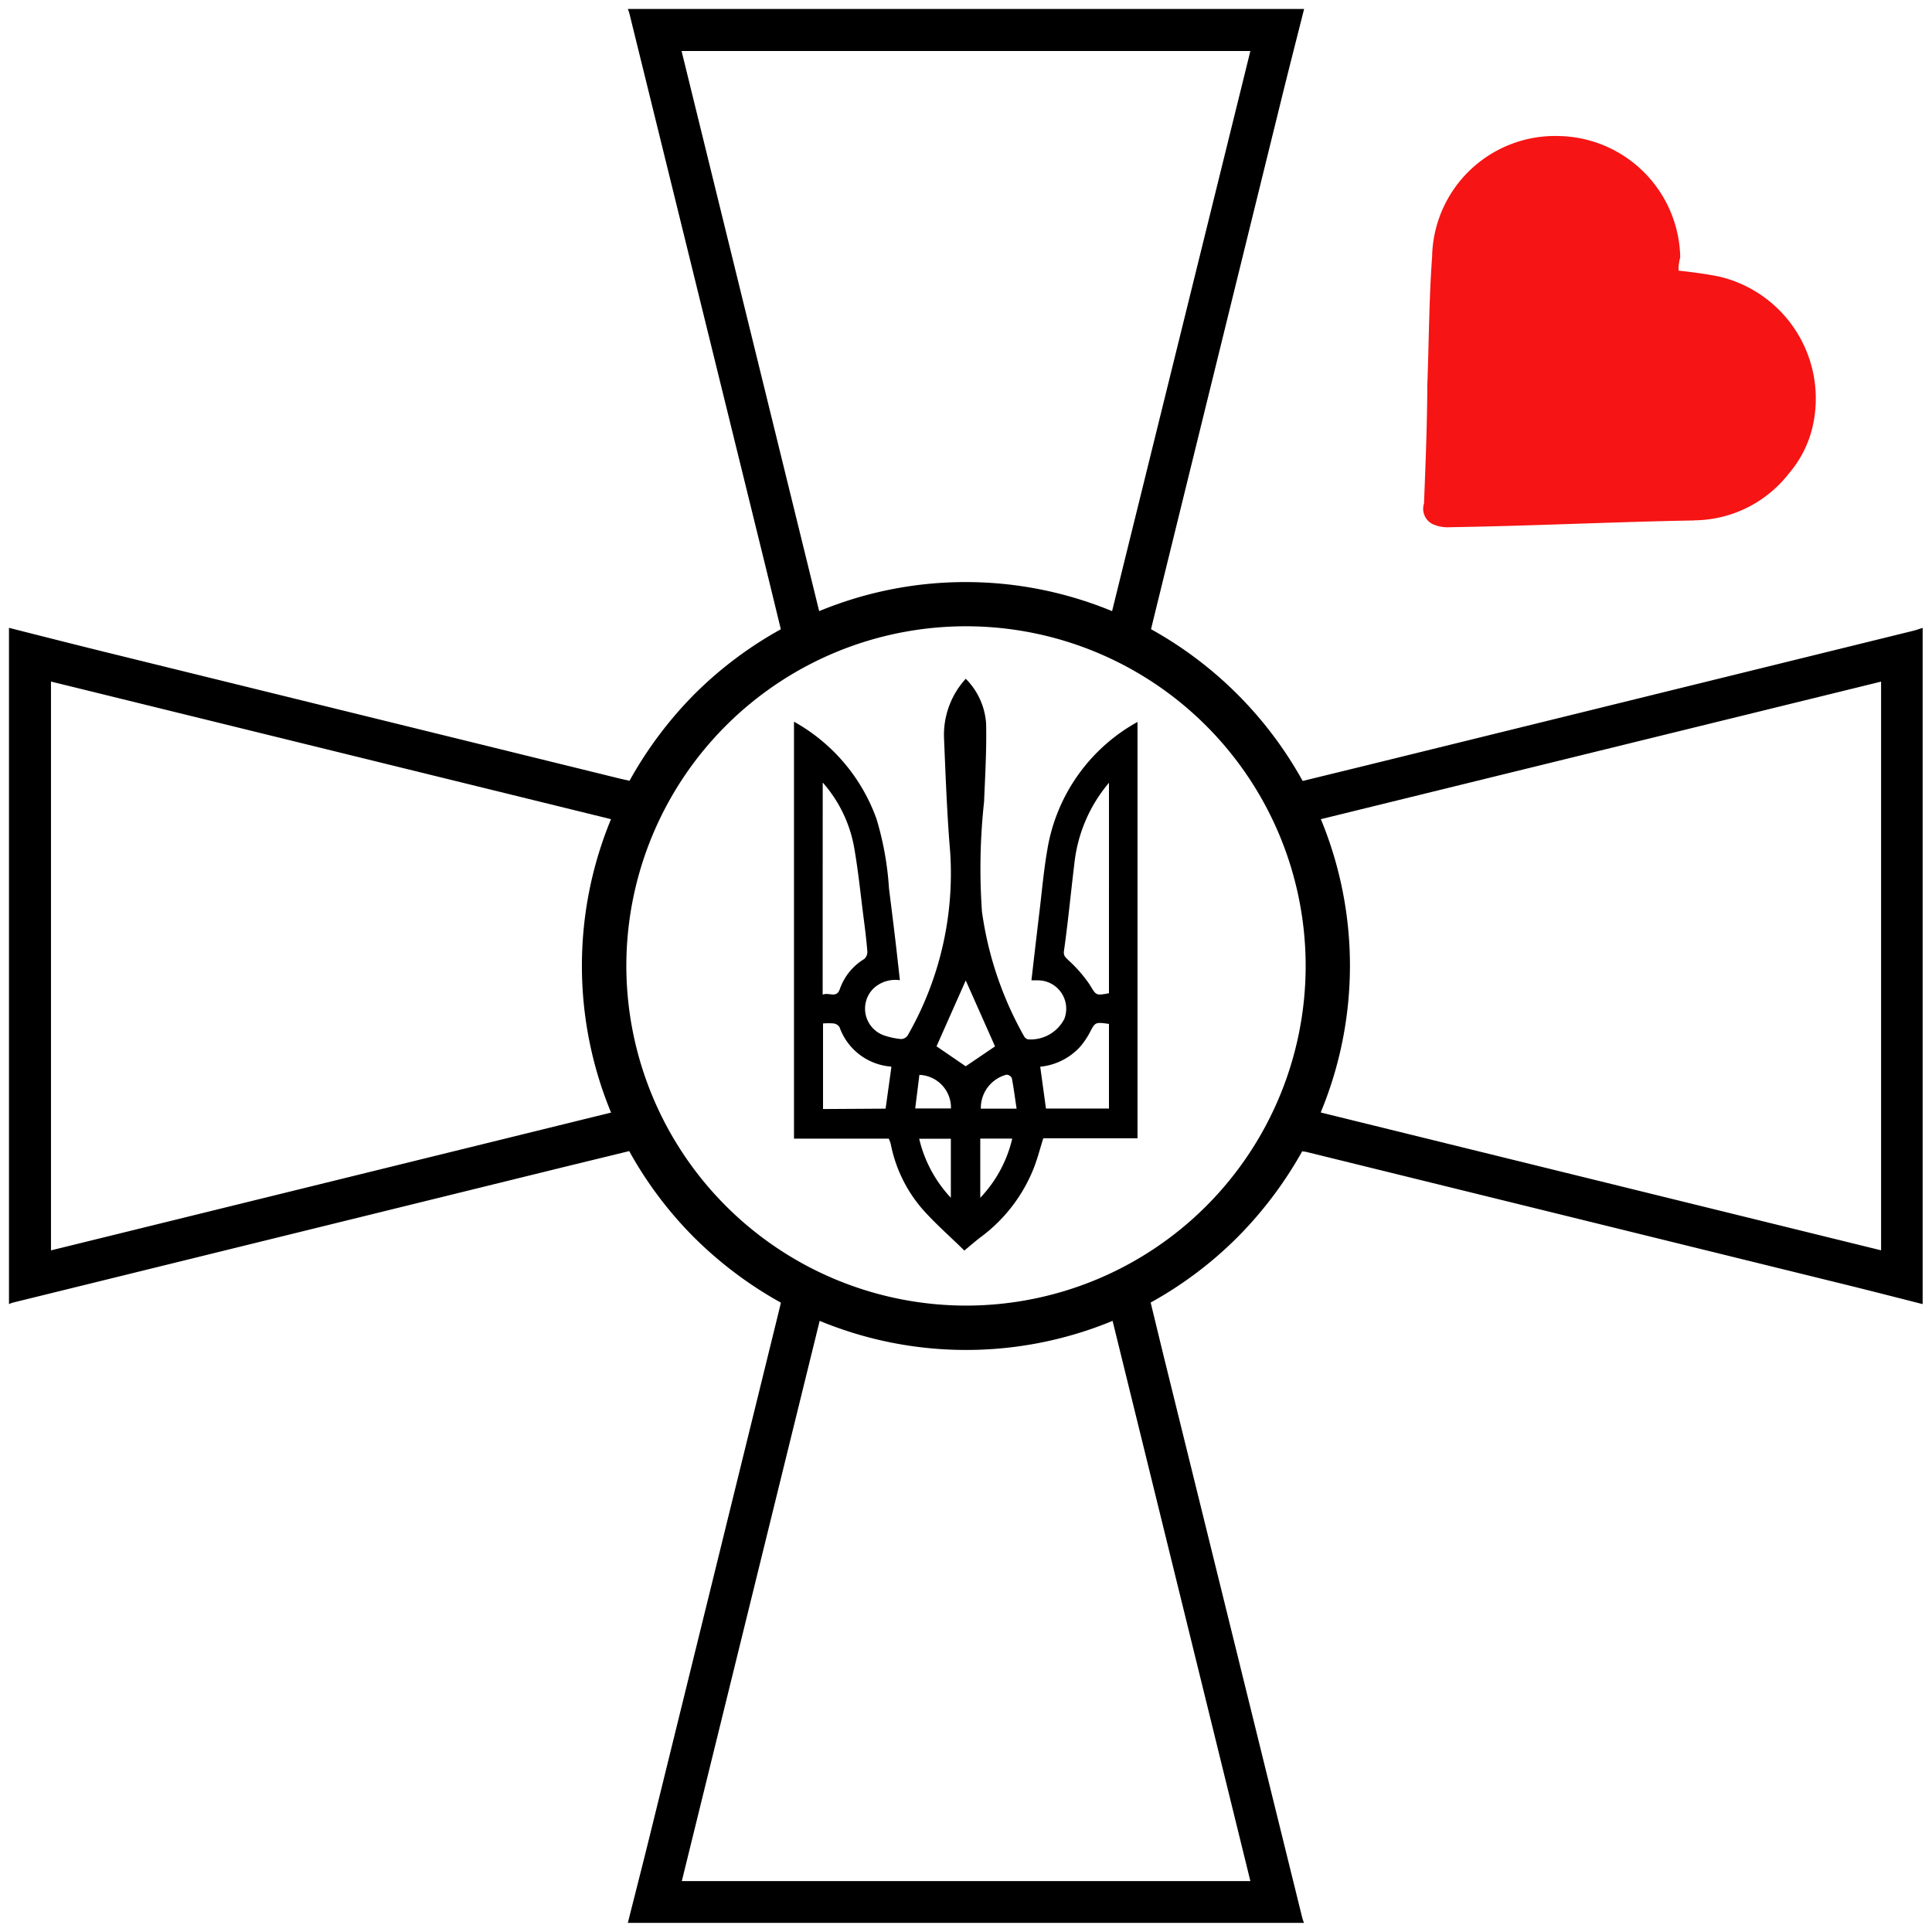
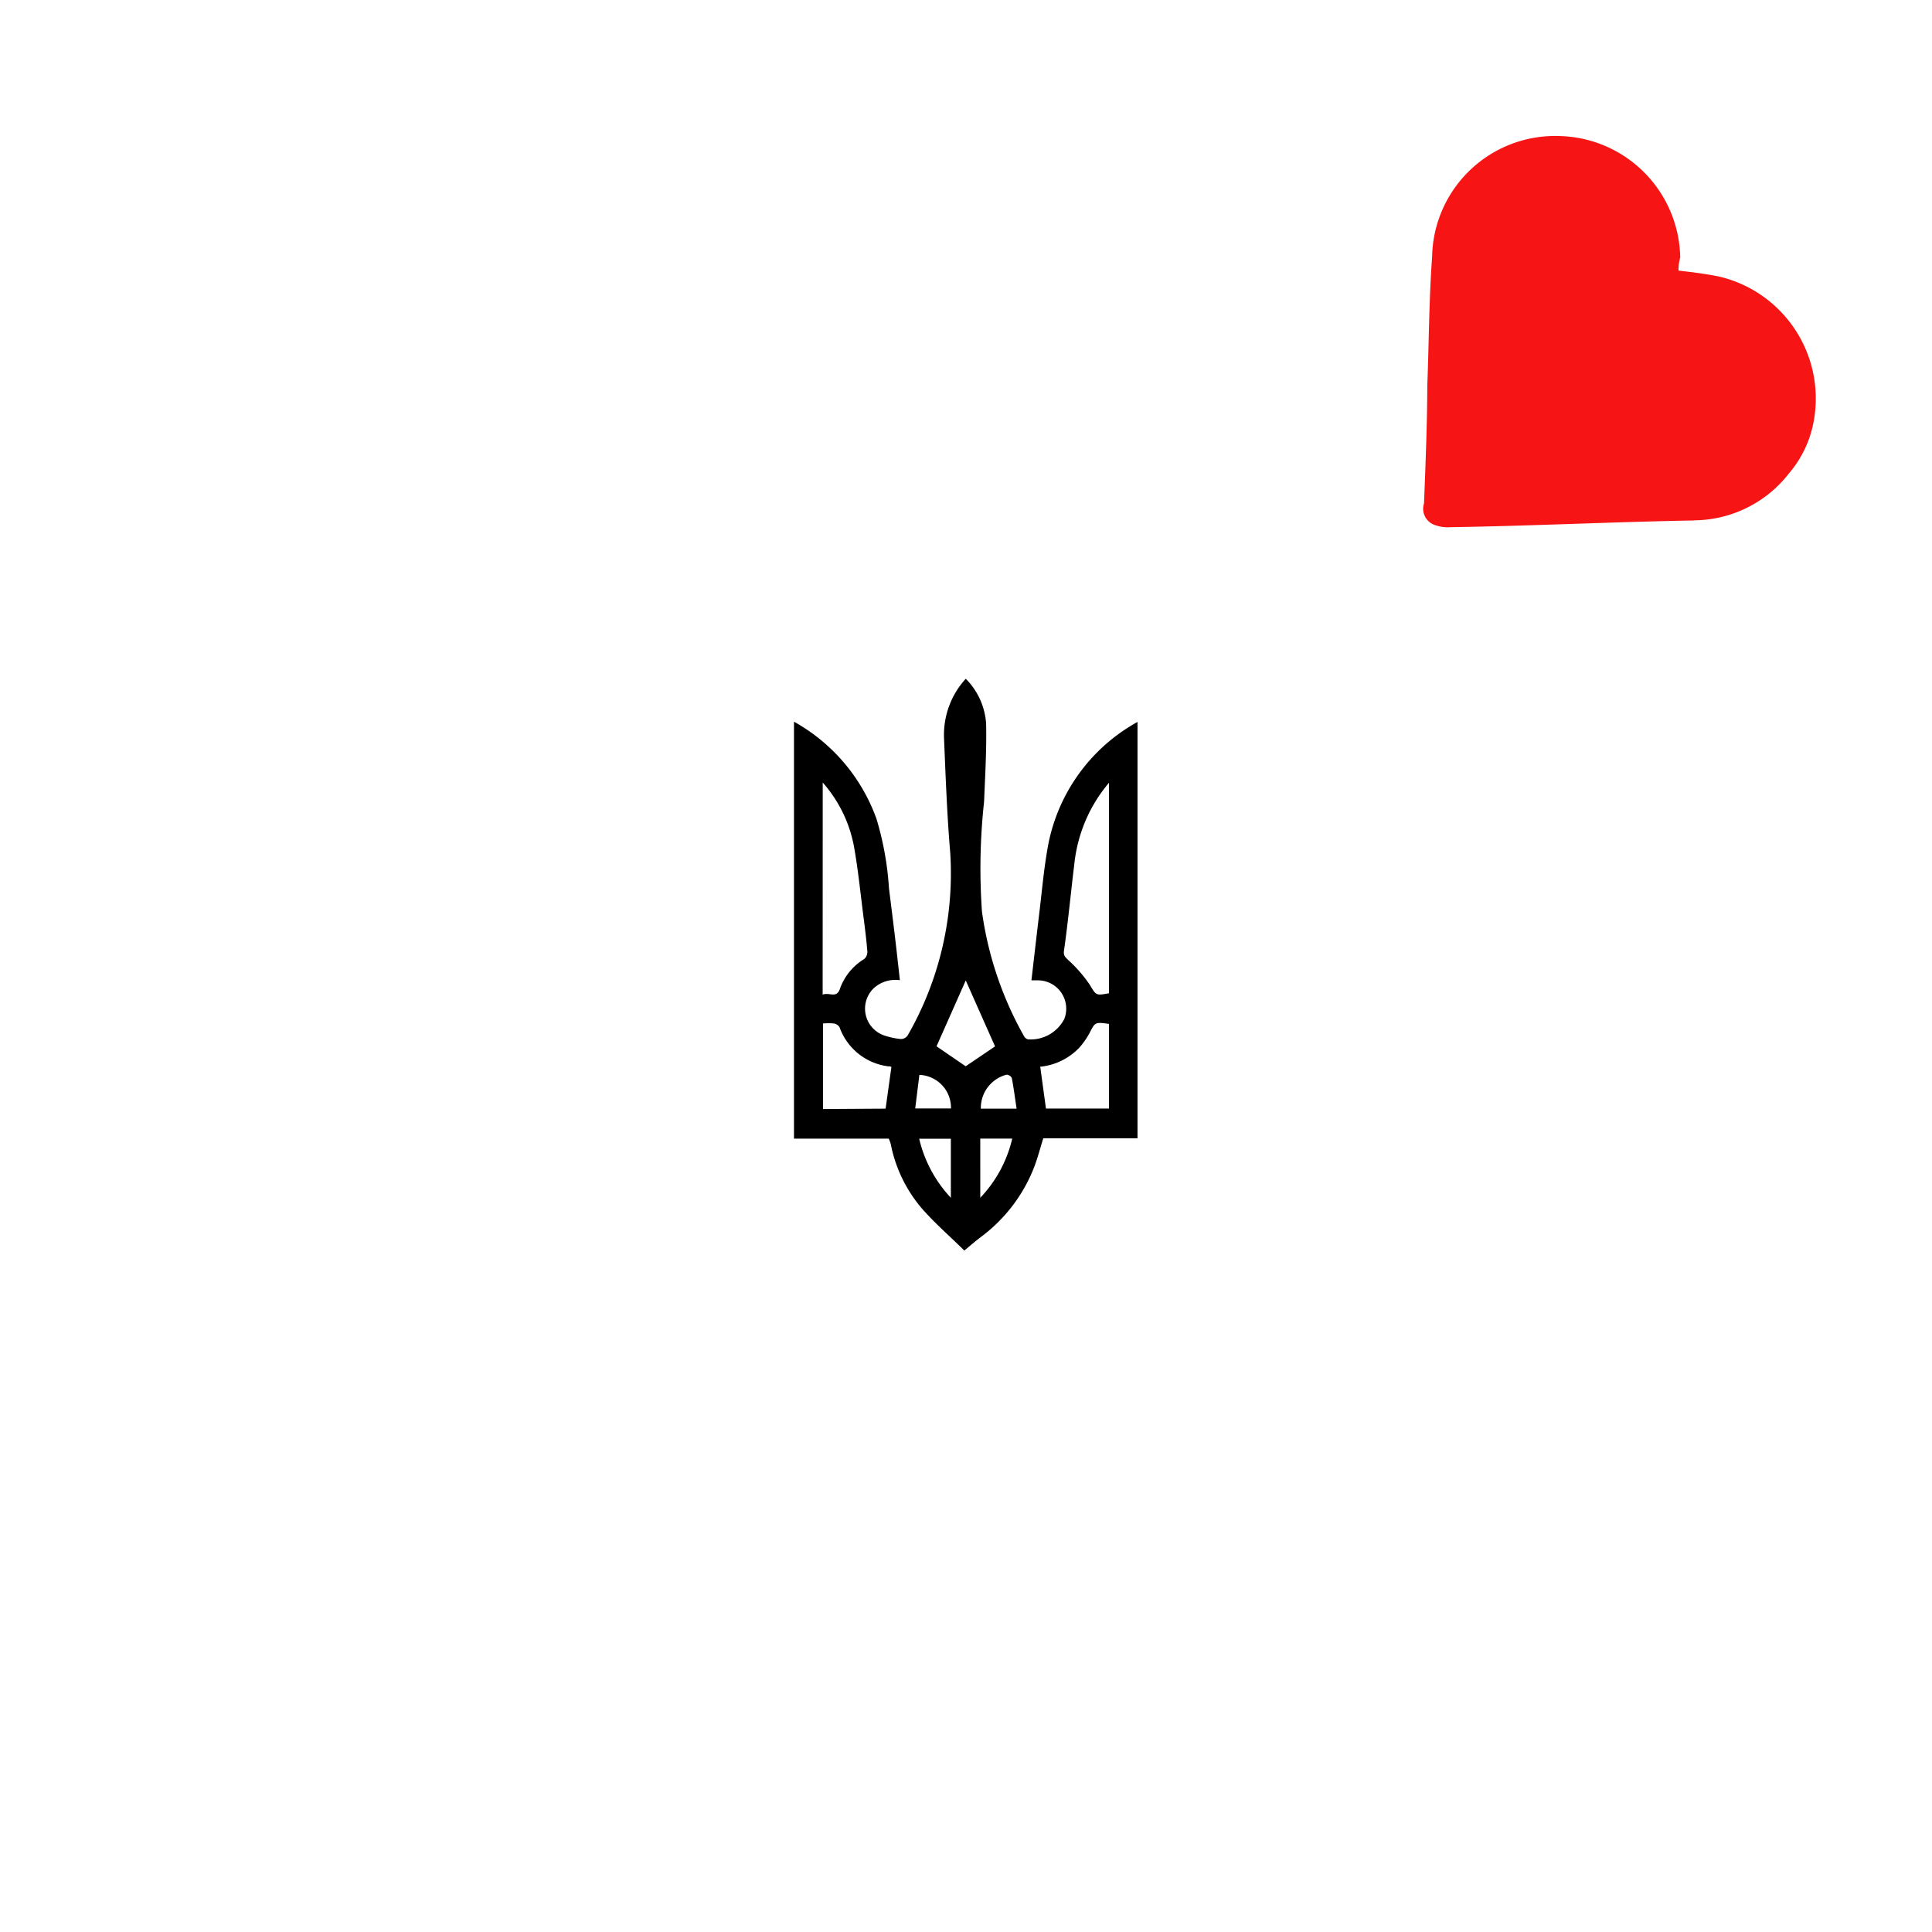
<svg xmlns="http://www.w3.org/2000/svg" width="31" height="31" version="1.1" viewBox="0 0 31 31">
  <path d="m27.186 8.351c-1.3 0.023-2.607 0.088-3.911 0.108a0.6 0.6 0 0 1-0.285-0.048 0.275 0.275 0 0 1-0.141-0.332c0.025-0.64 0.051-1.279 0.053-1.896 0.026-0.687 0.028-1.399 0.077-2.062a1.974 1.974 0 0 1 2.043-1.938 1.984 1.984 0 0 1 1.938 1.948 0.731 0.731 0 0 0-0.027 0.211c0.213 0.025 0.426 0.049 0.662 0.098a2.011 2.011 0 0 1 1.491 2.398 1.766 1.766 0 0 1-0.378 0.754 1.944 1.944 0 0 1-1.522 0.757z" fill="#f61414" data-name="Path 517" />
  <path transform="translate(-479.56 -409.01)" d="m492.3 420.59a2.908 2.908 0 0 1 1.324 1.56 4.91 4.91 0 0 1 0.2 1.112c0.05 0.4 0.1 0.793 0.143 1.189 0.011 0.092 0.021 0.184 0.032 0.287a0.512 0.512 0 0 0-0.425 0.134 0.455 0.455 0 0 0 0.169 0.751 1.2 1.2 0 0 0 0.273 0.059 0.134 0.134 0 0 0 0.107-0.056 5.218 5.218 0 0 0 0.684-2.933c-0.052-0.615-0.074-1.233-0.1-1.85a1.335 1.335 0 0 1 0.349-0.942 1.123 1.123 0 0 1 0.327 0.724c9e-3 0.416-0.016 0.834-0.033 1.25a9.858 9.858 0 0 0-0.034 1.761 5.631 5.631 0 0 0 0.675 2 0.107 0.107 0 0 0 0.062 0.051 0.607 0.607 0 0 0 0.585-0.329 0.455 0.455 0 0 0-0.422-0.618h-0.106c0.044-0.381 0.087-0.755 0.132-1.129 0.038-0.321 0.067-0.643 0.122-0.961a2.872 2.872 0 0 1 1.448-2.056v6.68h-1.512c-0.05 0.16-0.089 0.311-0.144 0.457a2.543 2.543 0 0 1-0.842 1.116c-0.1 0.075-0.19 0.154-0.281 0.229-0.2-0.2-0.442-0.409-0.656-0.647a2.252 2.252 0 0 1-0.524-1.061 0.678 0.678 0 0 0-0.032-0.088h-1.521zm5.054 0.98a2.4 2.4 0 0 0-0.556 1.305c-0.057 0.464-0.1 0.929-0.166 1.392-0.011 0.081 0.023 0.1 0.071 0.15a2.188 2.188 0 0 1 0.339 0.388c0.107 0.173 0.093 0.184 0.312 0.142zm-4.594 3.4c0.1-0.044 0.221 0.065 0.275-0.088a0.916 0.916 0 0 1 0.393-0.485 0.151 0.151 0 0 0 0.049-0.12c-0.014-0.178-0.036-0.355-0.059-0.532-0.05-0.387-0.088-0.777-0.157-1.161a2.142 2.142 0 0 0-0.5-1.018zm3.491 1.156 0.092 0.671h1.011v-1.358c-0.225-0.031-0.221-0.029-0.312 0.147a1.246 1.246 0 0 1-0.159 0.229 1 1 0 0 1-0.632 0.311m-2.481 0.673 0.093-0.668a0.158 0.158 0 0 0-0.023-0.011h-0.025a0.955 0.955 0 0 1-0.784-0.628 0.135 0.135 0 0 0-0.093-0.06 1.007 1.007 0 0 0-0.172 0v1.373zm0.818-1 0.467 0.32 0.471-0.319-0.47-1.058-0.469 1.057m0.23 2.43v-0.947h-0.508a2.08 2.08 0 0 0 0.508 0.947m0.472 0a2.05 2.05 0 0 0 0.513-0.95h-0.513zm0.583-1.43c-0.027-0.177-0.047-0.335-0.077-0.492a0.1 0.1 0 0 0-0.085-0.053 0.552 0.552 0 0 0-0.412 0.545zm-1.56-0.542-0.067 0.539h0.574a0.527 0.527 0 0 0-0.507-0.539" data-name="Path 516" />
-   <path transform="translate(.144 .144)" d="m0 9.93c0.5 0.127 1.006 0.255 1.51 0.38l8.3 2.041 0.147 0.033a6.328 6.328 0 0 1 1.036-1.384 6.217 6.217 0 0 1 1.392-1.047c-0.087-0.357-0.173-0.712-0.26-1.066q-1.084-4.407-2.17-8.815a0.756 0.756 0 0 0-0.025-0.072h10.851c-0.119 0.474-0.241 0.948-0.358 1.423q-1.031 4.185-2.06 8.371c-0.012 0.049-0.024 0.1-0.038 0.158a6.235 6.235 0 0 1 2.433 2.435l0.99-0.242 8.8-2.166c0.053-0.013 0.105-0.032 0.158-0.048v10.85c-0.458-0.116-0.915-0.234-1.374-0.346l-8.532-2.1c-0.012 0-0.025 0-0.049-7e-3a6.337 6.337 0 0 1-1.039 1.38 6.217 6.217 0 0 1-1.393 1.048c0.078 0.32 0.154 0.637 0.232 0.954q1.1 4.458 2.2 8.916c7e-3 0.029 0.018 0.056 0.028 0.084h-10.849c0.119-0.474 0.241-0.948 0.358-1.423q1.031-4.185 2.06-8.37c0.012-0.049 0.024-0.1 0.038-0.159a6.319 6.319 0 0 1-1.386-1.04 6.2 6.2 0 0 1-1.048-1.392l-1.066 0.26-8.827 2.172a0.478 0.478 0 0 0-0.059 0.023v-10.851m15.354 10.875a5.45 5.45 0 1 0-5.448-5.452 5.456 5.456 0 0 0 5.448 5.452m-14.68-0.886 8.987-2.211a6.16 6.16 0 0 1-1e-3 -4.708l-8.986-2.208zm19.245 10.12-2.211-8.989a6.149 6.149 0 0 1-4.7 0l-2.212 8.989zm0-29.365h-9.127l2.208 8.988a6.153 6.153 0 0 1 4.7 0l2.219-8.988m1.131 17.033 8.989 2.211v-9.125l-8.989 2.207a6.151 6.151 0 0 1 0 4.7" data-name="Path 515" />
</svg>